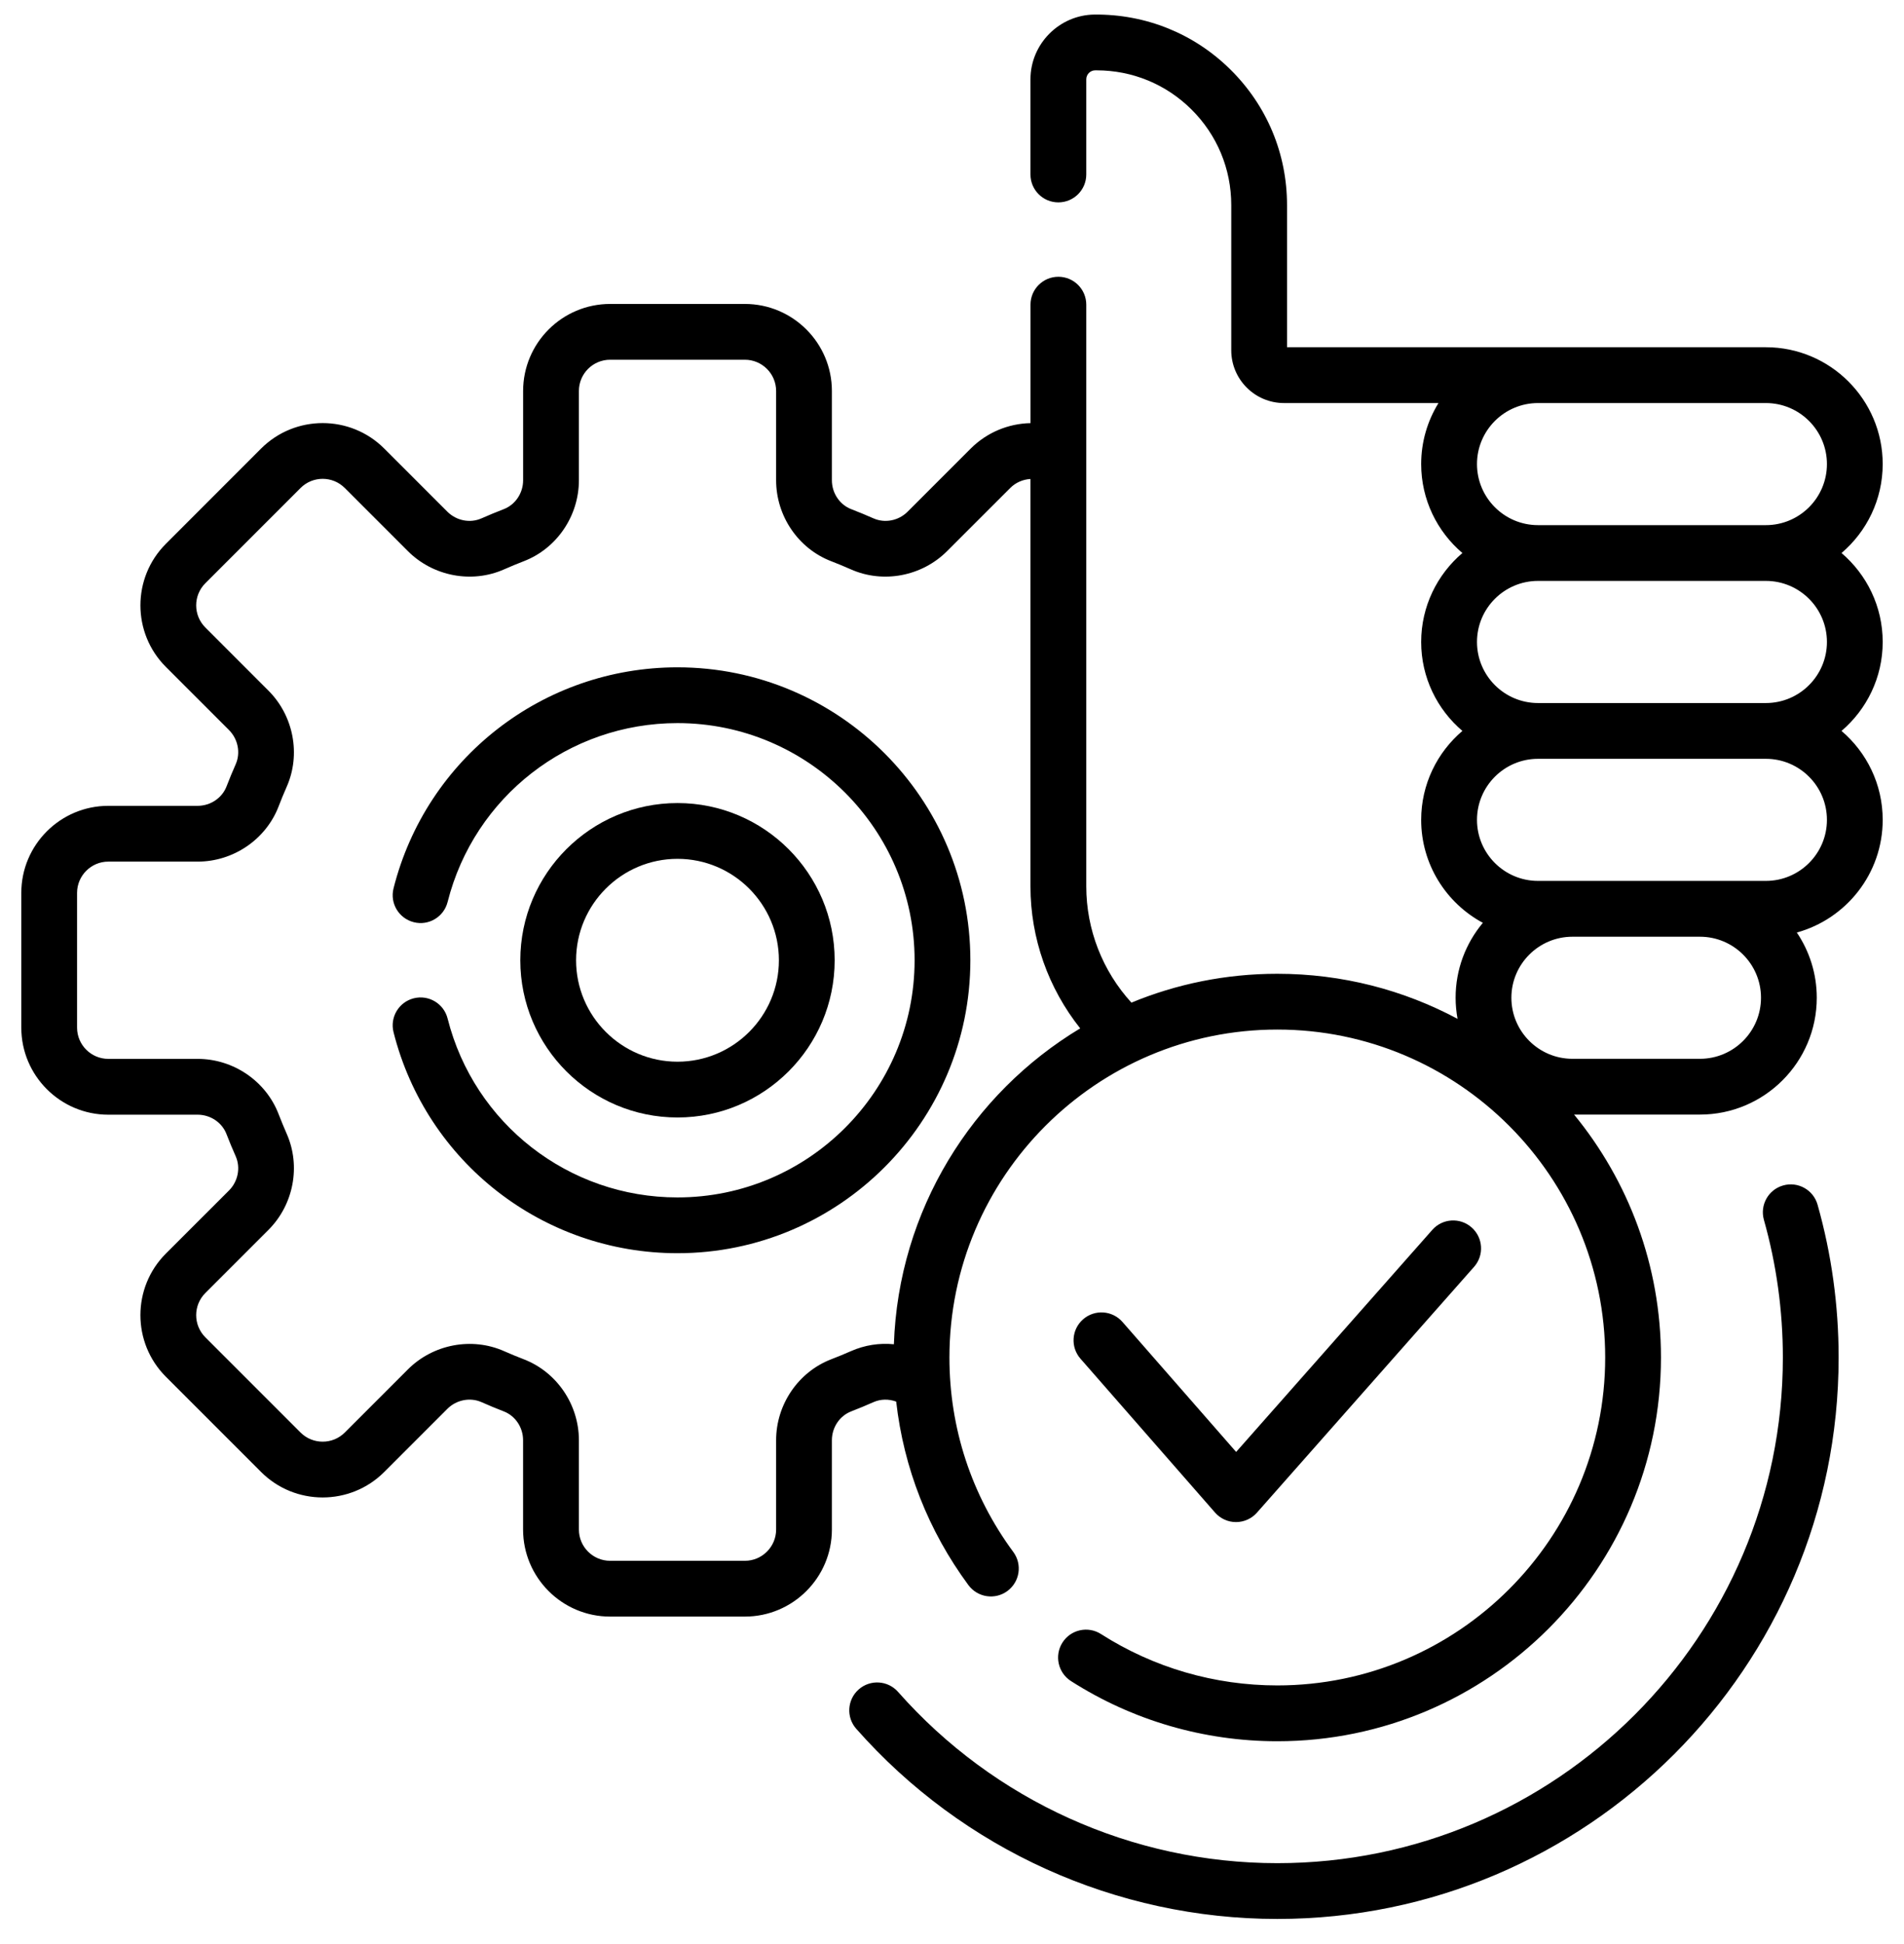
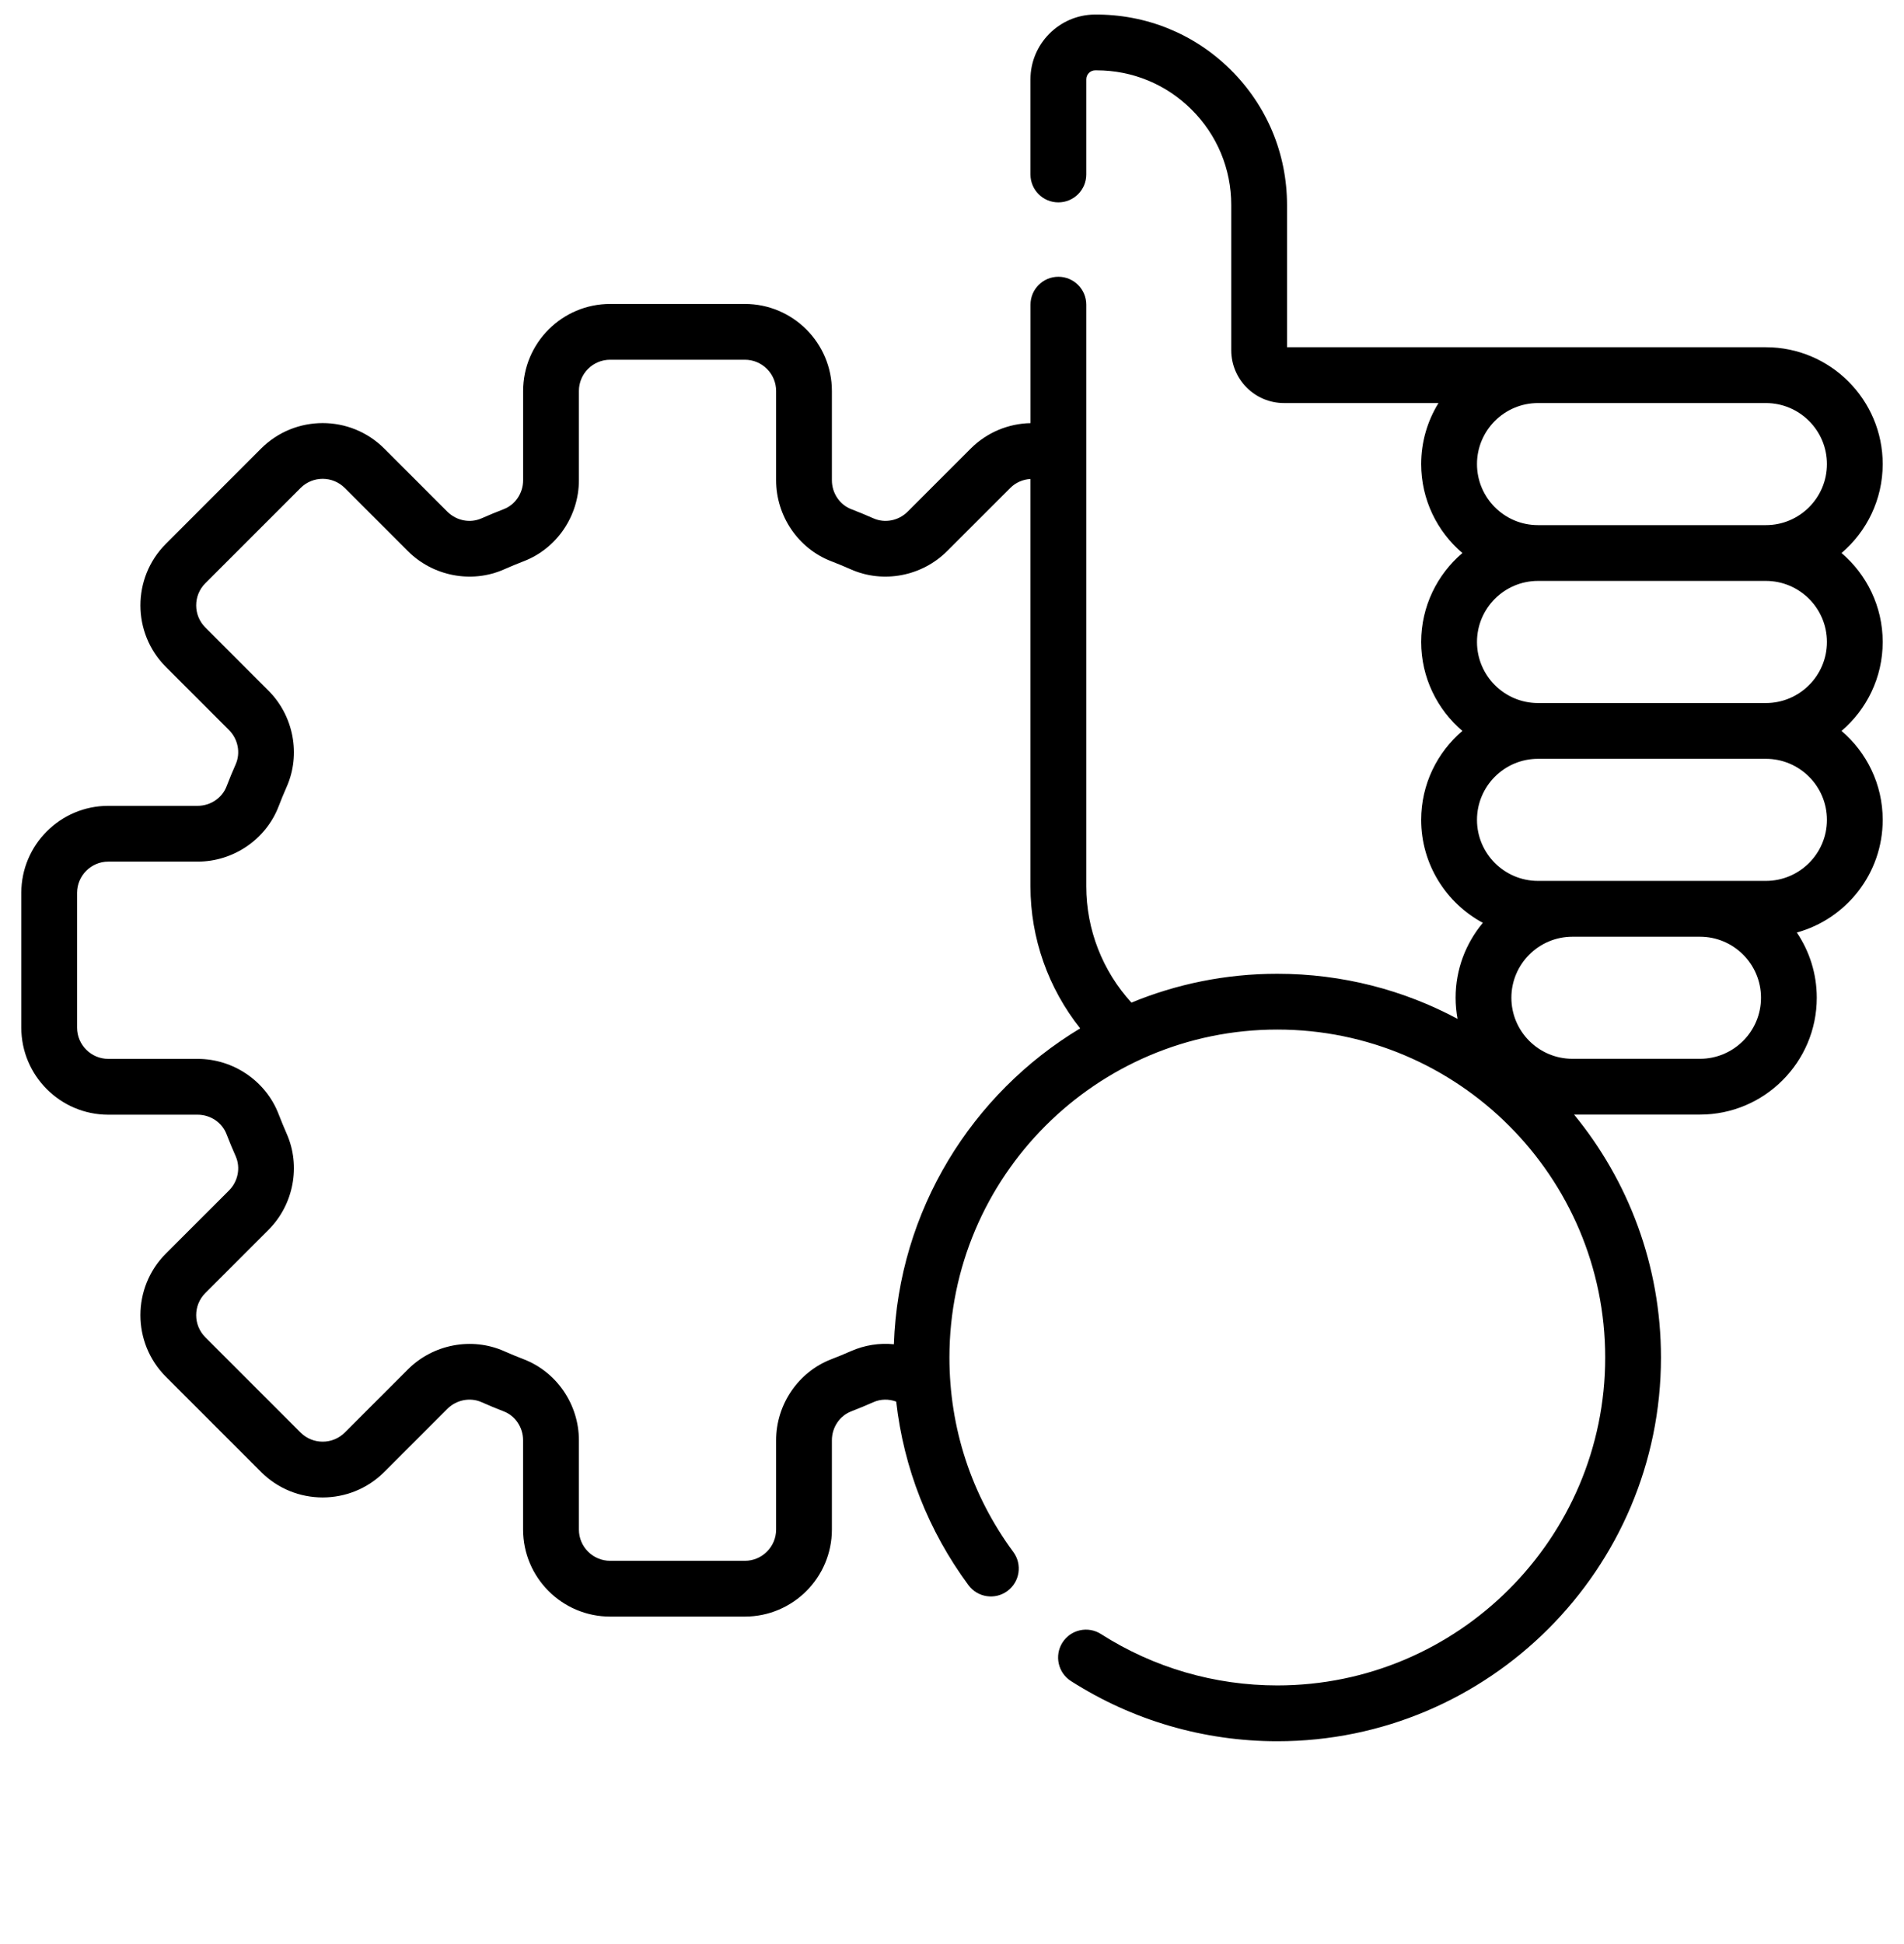
<svg xmlns="http://www.w3.org/2000/svg" width="48" height="49" viewBox="0 0 48 49" fill="none">
  <g clip-path="url(#clip0_22_310)">
-     <path d="M44.954 29.879C44.58 29.984 44.363 30.373 44.468 30.746C44.785 31.869 44.946 33.037 44.946 34.216C44.946 41.244 39.229 46.961 32.201 46.961C28.546 46.961 25.061 45.387 22.64 42.644C22.384 42.353 21.939 42.325 21.648 42.582C21.357 42.839 21.329 43.283 21.586 43.574C24.273 46.62 28.142 48.367 32.201 48.367C40.004 48.367 46.352 42.019 46.352 34.216C46.352 32.908 46.174 31.612 45.821 30.364C45.716 29.991 45.327 29.773 44.954 29.879Z" fill="black" />
-     <path d="M17.079 16.82C13.693 16.82 10.749 19.111 9.921 22.391C9.826 22.767 10.054 23.149 10.431 23.244C10.807 23.34 11.189 23.111 11.284 22.735C11.955 20.08 14.338 18.226 17.079 18.226C20.375 18.226 23.057 20.907 23.057 24.203C23.057 27.499 20.375 30.181 17.079 30.181C14.338 30.181 11.955 28.326 11.284 25.672C11.189 25.295 10.807 25.067 10.431 25.162C10.054 25.257 9.826 25.64 9.921 26.016C10.749 29.296 13.693 31.587 17.079 31.587C21.151 31.587 24.463 28.274 24.463 24.203C24.463 20.132 21.151 16.82 17.079 16.82Z" fill="black" />
-     <path d="M21.042 24.204C21.042 22.018 19.265 20.241 17.08 20.241C14.895 20.241 13.117 22.018 13.117 24.204C13.117 26.389 14.894 28.166 17.08 28.166C19.265 28.166 21.042 26.389 21.042 24.204ZM14.523 24.204C14.523 22.794 15.67 21.647 17.08 21.647C18.489 21.647 19.636 22.794 19.636 24.204C19.636 25.613 18.489 26.76 17.08 26.76C15.67 26.76 14.523 25.613 14.523 24.204Z" fill="black" />
-     <path d="M31.158 38.364H31.16C31.361 38.364 31.553 38.278 31.687 38.127L37.162 31.93C37.419 31.639 37.391 31.195 37.1 30.938C36.809 30.68 36.365 30.708 36.108 30.999L31.163 36.596L28.297 33.319C28.041 33.027 27.597 32.998 27.305 33.253C27.012 33.509 26.983 33.953 27.238 34.245L30.631 38.124C30.764 38.276 30.956 38.364 31.158 38.364Z" fill="black" />
    <path d="M47.463 16.181C47.463 15.284 47.059 14.48 46.425 13.939C47.059 13.399 47.463 12.594 47.463 11.697C47.463 10.074 46.142 8.752 44.518 8.752L32.446 8.752V5.169C32.446 3.876 31.94 2.664 31.021 1.755C30.103 0.846 28.886 0.356 27.593 0.367C26.703 0.376 25.978 1.108 25.978 1.999V4.398C25.978 4.786 26.293 5.101 26.681 5.101C27.07 5.101 27.385 4.786 27.385 4.398V1.999C27.385 1.876 27.485 1.774 27.608 1.773C27.62 1.773 27.633 1.773 27.645 1.773C28.545 1.773 29.392 2.121 30.033 2.755C30.682 3.398 31.04 4.255 31.04 5.169V8.829C31.04 9.562 31.636 10.159 32.37 10.159H36.264C35.988 10.607 35.828 11.134 35.828 11.697C35.828 12.594 36.232 13.399 36.867 13.939C36.232 14.48 35.828 15.284 35.828 16.181C35.828 17.078 36.232 17.882 36.867 18.423C36.232 18.963 35.828 19.767 35.828 20.665C35.828 21.786 36.459 22.763 37.383 23.26C36.955 23.772 36.696 24.43 36.696 25.148C36.696 25.33 36.714 25.507 36.745 25.68C35.39 24.955 33.843 24.544 32.201 24.544C30.899 24.544 29.657 24.803 28.523 25.271C27.795 24.474 27.385 23.429 27.385 22.342V7.679C27.385 7.291 27.07 6.976 26.682 6.976C26.293 6.976 25.979 7.291 25.979 7.679V10.665C25.425 10.676 24.883 10.896 24.473 11.305L22.882 12.896C22.654 13.125 22.308 13.193 22.02 13.065C21.837 12.984 21.648 12.906 21.461 12.834C21.169 12.722 20.972 12.429 20.972 12.105V9.855C20.972 8.645 19.988 7.661 18.778 7.661H15.382C14.172 7.661 13.188 8.645 13.188 9.855V12.105C13.188 12.429 12.991 12.722 12.698 12.834C12.511 12.906 12.323 12.984 12.139 13.065C11.852 13.193 11.506 13.125 11.277 12.896L9.686 11.305C8.831 10.45 7.439 10.45 6.583 11.305L4.182 13.707C3.326 14.562 3.326 15.954 4.182 16.81L5.773 18.401C6.001 18.629 6.069 18.976 5.942 19.263C5.861 19.446 5.783 19.634 5.711 19.822C5.598 20.115 5.305 20.311 4.982 20.311H2.731C1.521 20.311 0.537 21.295 0.537 22.505V25.902C0.537 27.111 1.521 28.096 2.731 28.096H4.982C5.305 28.096 5.598 28.292 5.71 28.585C5.783 28.773 5.86 28.961 5.942 29.144C6.069 29.431 6.001 29.778 5.773 30.006L4.181 31.597C3.326 32.453 3.326 33.844 4.181 34.7L6.583 37.102C7.438 37.957 8.83 37.957 9.686 37.102L11.277 35.511C11.505 35.282 11.852 35.214 12.139 35.341C12.323 35.423 12.512 35.501 12.698 35.573C12.991 35.685 13.187 35.978 13.187 36.301V38.552C13.187 39.762 14.171 40.746 15.381 40.746H18.778C19.988 40.746 20.972 39.762 20.972 38.552V36.301C20.972 35.978 21.168 35.685 21.461 35.573C21.647 35.501 21.835 35.423 22.02 35.341C22.203 35.26 22.407 35.259 22.593 35.327C22.783 37.001 23.402 38.582 24.414 39.953C24.645 40.265 25.085 40.332 25.397 40.101C25.71 39.87 25.776 39.43 25.546 39.118C24.492 37.69 23.935 35.995 23.935 34.216C23.935 29.658 27.643 25.95 32.201 25.95C36.759 25.95 40.467 29.658 40.467 34.216C40.467 38.773 36.759 42.481 32.201 42.481C30.619 42.481 29.082 42.033 27.756 41.186C27.429 40.977 26.994 41.072 26.785 41.4C26.576 41.727 26.672 42.162 26.999 42.371C28.551 43.363 30.35 43.888 32.201 43.888C37.534 43.888 41.873 39.549 41.873 34.216C41.873 31.894 41.051 29.762 39.683 28.093H42.856C44.48 28.093 45.801 26.772 45.801 25.148C45.801 24.54 45.615 23.974 45.298 23.504C46.544 23.161 47.463 22.018 47.463 20.664C47.463 19.767 47.059 18.963 46.425 18.423C47.059 17.882 47.463 17.078 47.463 16.181ZM22.535 33.882C22.171 33.846 21.799 33.902 21.451 34.056C21.288 34.128 21.121 34.197 20.956 34.26C20.125 34.58 19.566 35.4 19.566 36.301V38.552C19.566 38.986 19.212 39.34 18.778 39.34H15.382C14.947 39.34 14.594 38.986 14.594 38.552V36.301C14.594 35.4 14.035 34.58 13.203 34.26C13.038 34.197 12.872 34.128 12.709 34.056C11.894 33.695 10.919 33.88 10.283 34.516L8.692 36.107C8.385 36.414 7.885 36.414 7.577 36.107L5.176 33.706C4.869 33.398 4.869 32.899 5.176 32.591L6.767 31C7.403 30.364 7.588 29.389 7.227 28.575C7.156 28.412 7.087 28.246 7.023 28.08C6.703 27.248 5.883 26.689 4.982 26.689H2.731C2.297 26.689 1.943 26.336 1.943 25.902V22.505C1.943 22.071 2.297 21.717 2.731 21.717H4.982C5.883 21.717 6.703 21.158 7.023 20.327C7.087 20.161 7.155 19.994 7.227 19.832C7.588 19.018 7.403 18.043 6.767 17.407L5.176 15.815C4.869 15.508 4.869 15.008 5.176 14.701L7.577 12.3C7.885 11.992 8.384 11.992 8.692 12.3L10.283 13.891C10.919 14.527 11.894 14.712 12.708 14.351C12.871 14.279 13.037 14.21 13.203 14.146C14.035 13.827 14.594 13.006 14.594 12.105V9.855C14.594 9.42 14.947 9.067 15.381 9.067H18.778C19.212 9.067 19.566 9.42 19.566 9.855V12.105C19.566 13.006 20.124 13.827 20.956 14.146C21.122 14.21 21.288 14.279 21.451 14.351C22.265 14.712 23.24 14.527 23.876 13.891L25.468 12.3C25.607 12.16 25.79 12.084 25.978 12.073V22.342C25.978 23.649 26.428 24.91 27.232 25.92C24.506 27.559 22.651 30.503 22.535 33.882ZM42.856 26.687H39.643C39.643 26.687 39.642 26.687 39.641 26.687H39.639C38.791 26.686 38.102 25.996 38.102 25.148C38.102 24.3 38.793 23.61 39.641 23.61H42.856C43.705 23.61 44.395 24.3 44.395 25.148C44.395 25.997 43.705 26.687 42.856 26.687ZM44.518 22.203H38.773C37.925 22.203 37.235 21.513 37.235 20.665C37.235 19.816 37.925 19.126 38.773 19.126H44.518C45.367 19.126 46.057 19.816 46.057 20.665C46.057 21.513 45.367 22.203 44.518 22.203ZM44.518 17.72H38.773C37.925 17.72 37.235 17.029 37.235 16.181C37.235 15.332 37.925 14.642 38.773 14.642H44.518C45.367 14.642 46.057 15.332 46.057 16.181C46.057 17.029 45.367 17.72 44.518 17.72ZM44.518 13.236H38.773C37.925 13.236 37.235 12.546 37.235 11.697C37.235 10.849 37.925 10.159 38.773 10.159H44.518C45.367 10.159 46.057 10.849 46.057 11.697C46.057 12.546 45.367 13.236 44.518 13.236Z" fill="black" />
  </g>
  <defs>
    <clipPath id="clip0_22_310">
      <rect width="48" height="48" fill="white" transform="translate(0 0.367)" />
    </clipPath>
  </defs>
</svg>